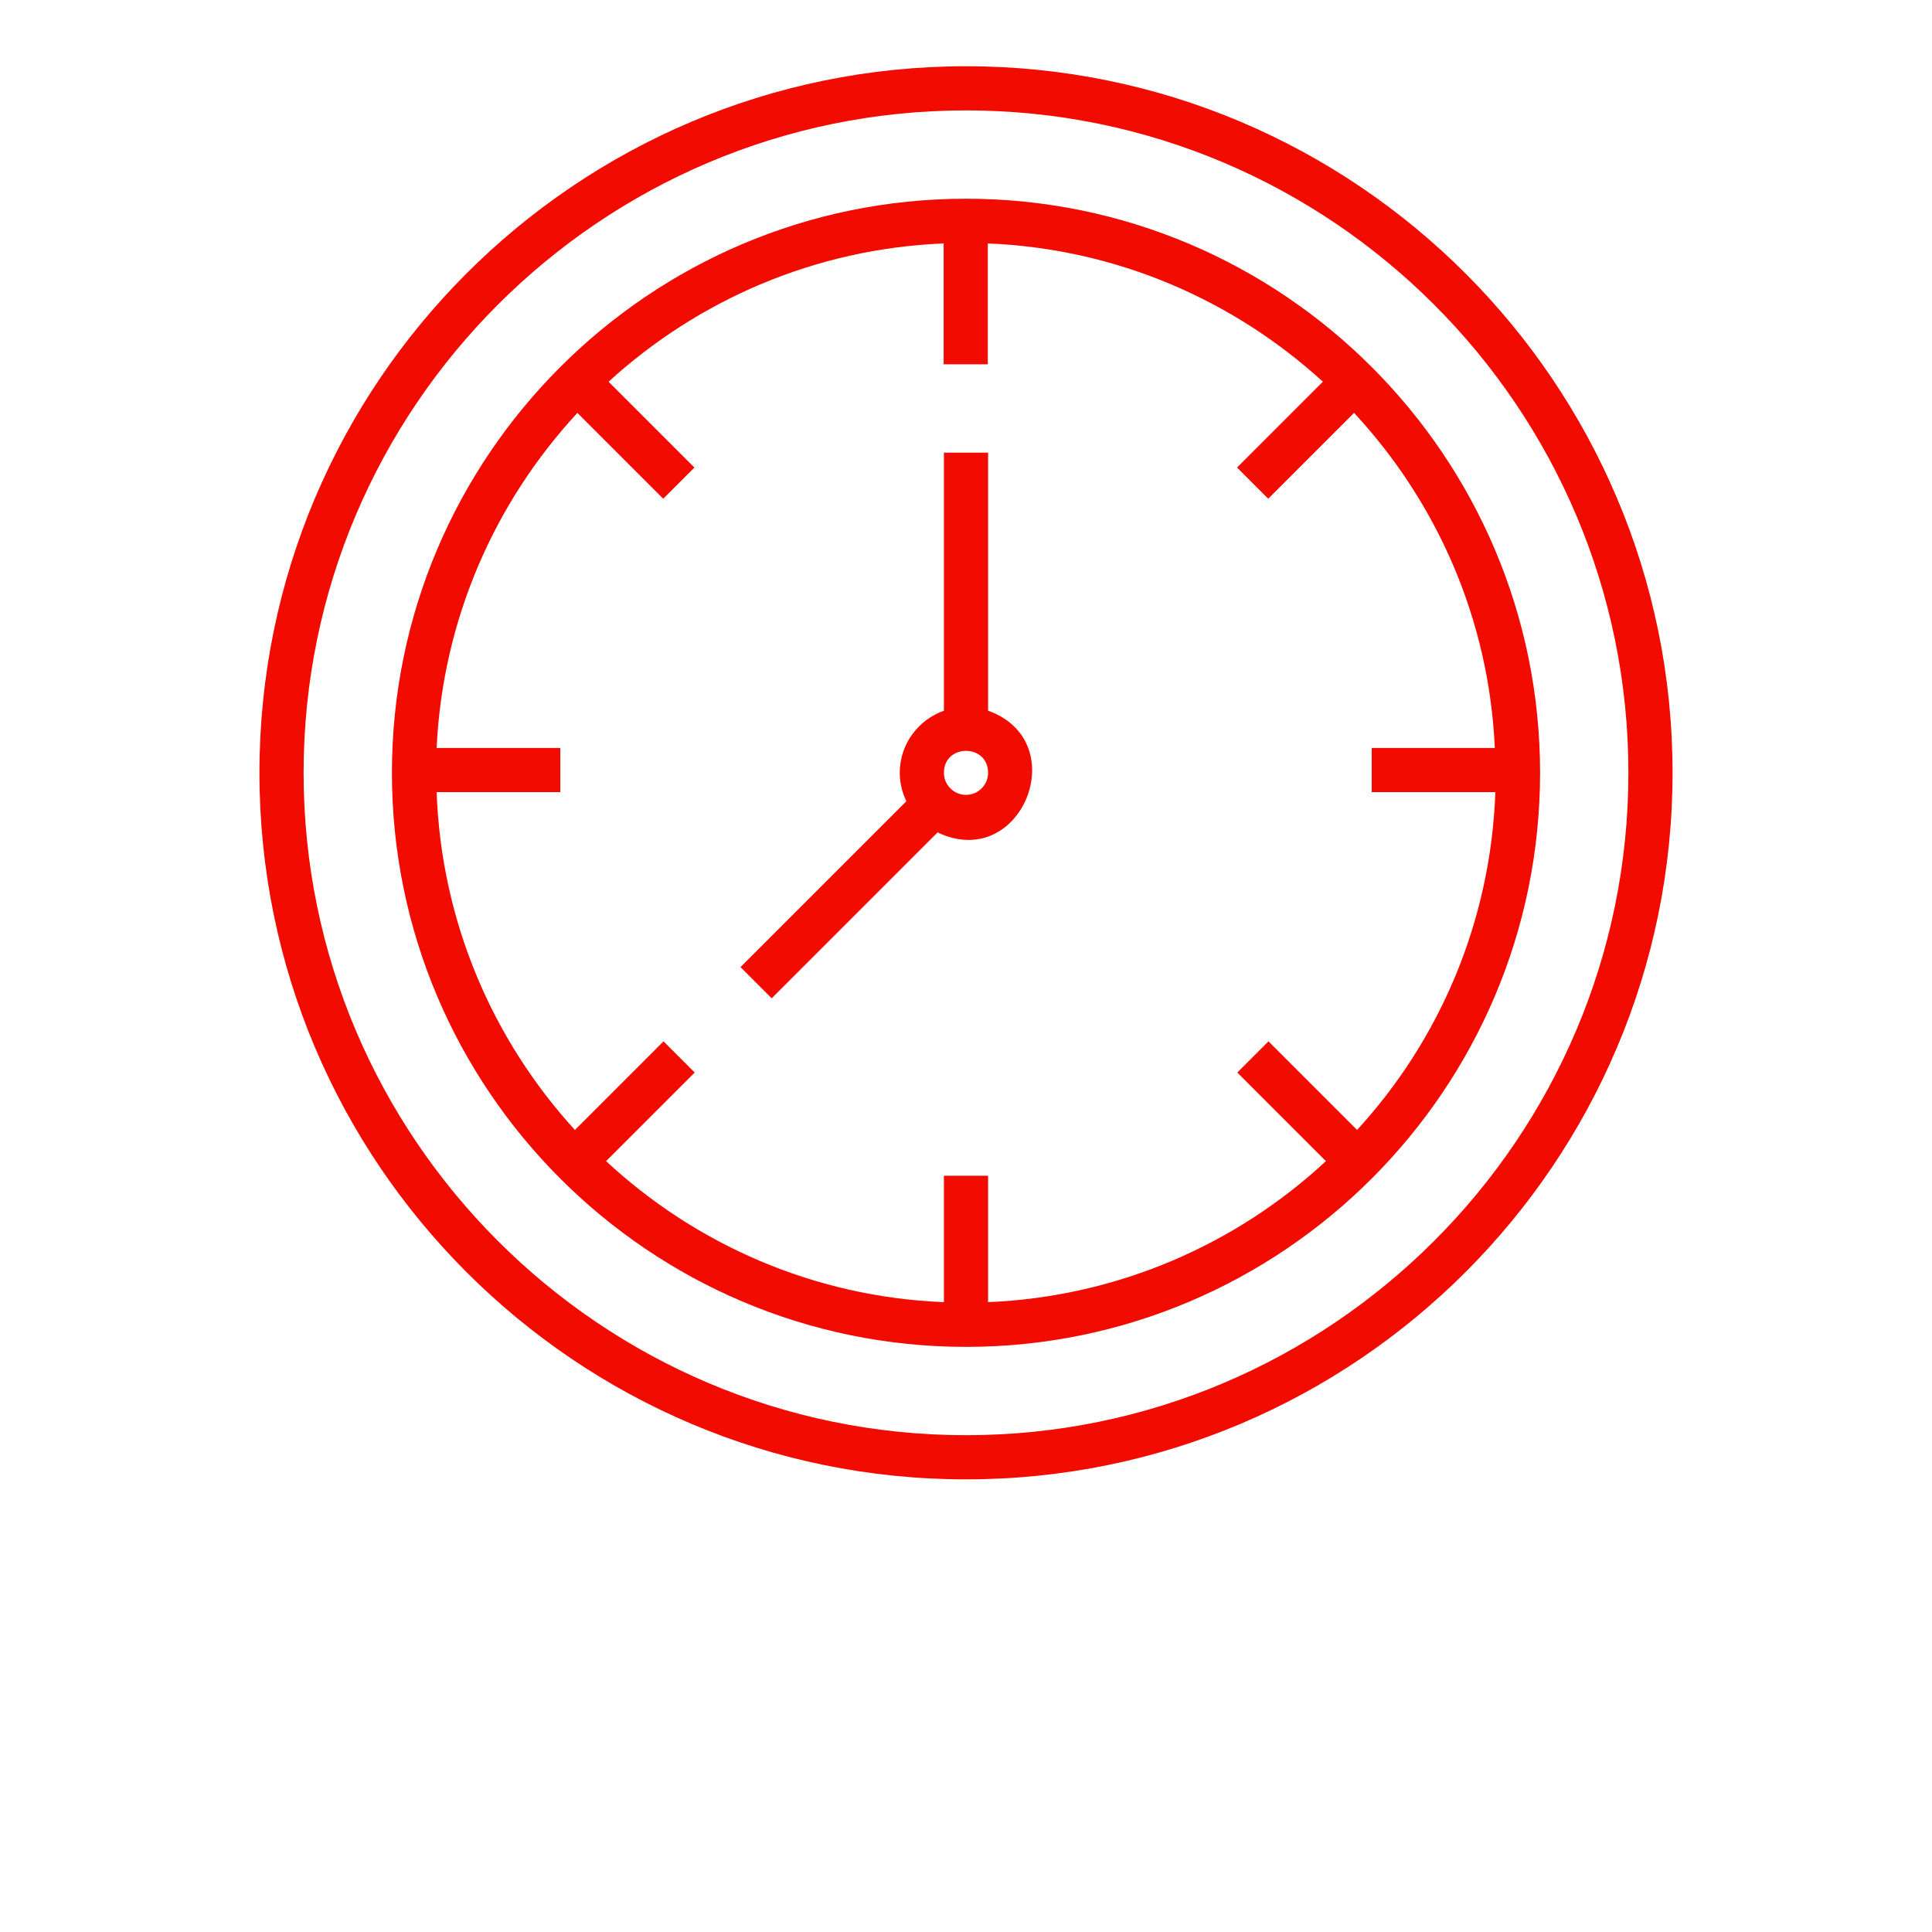
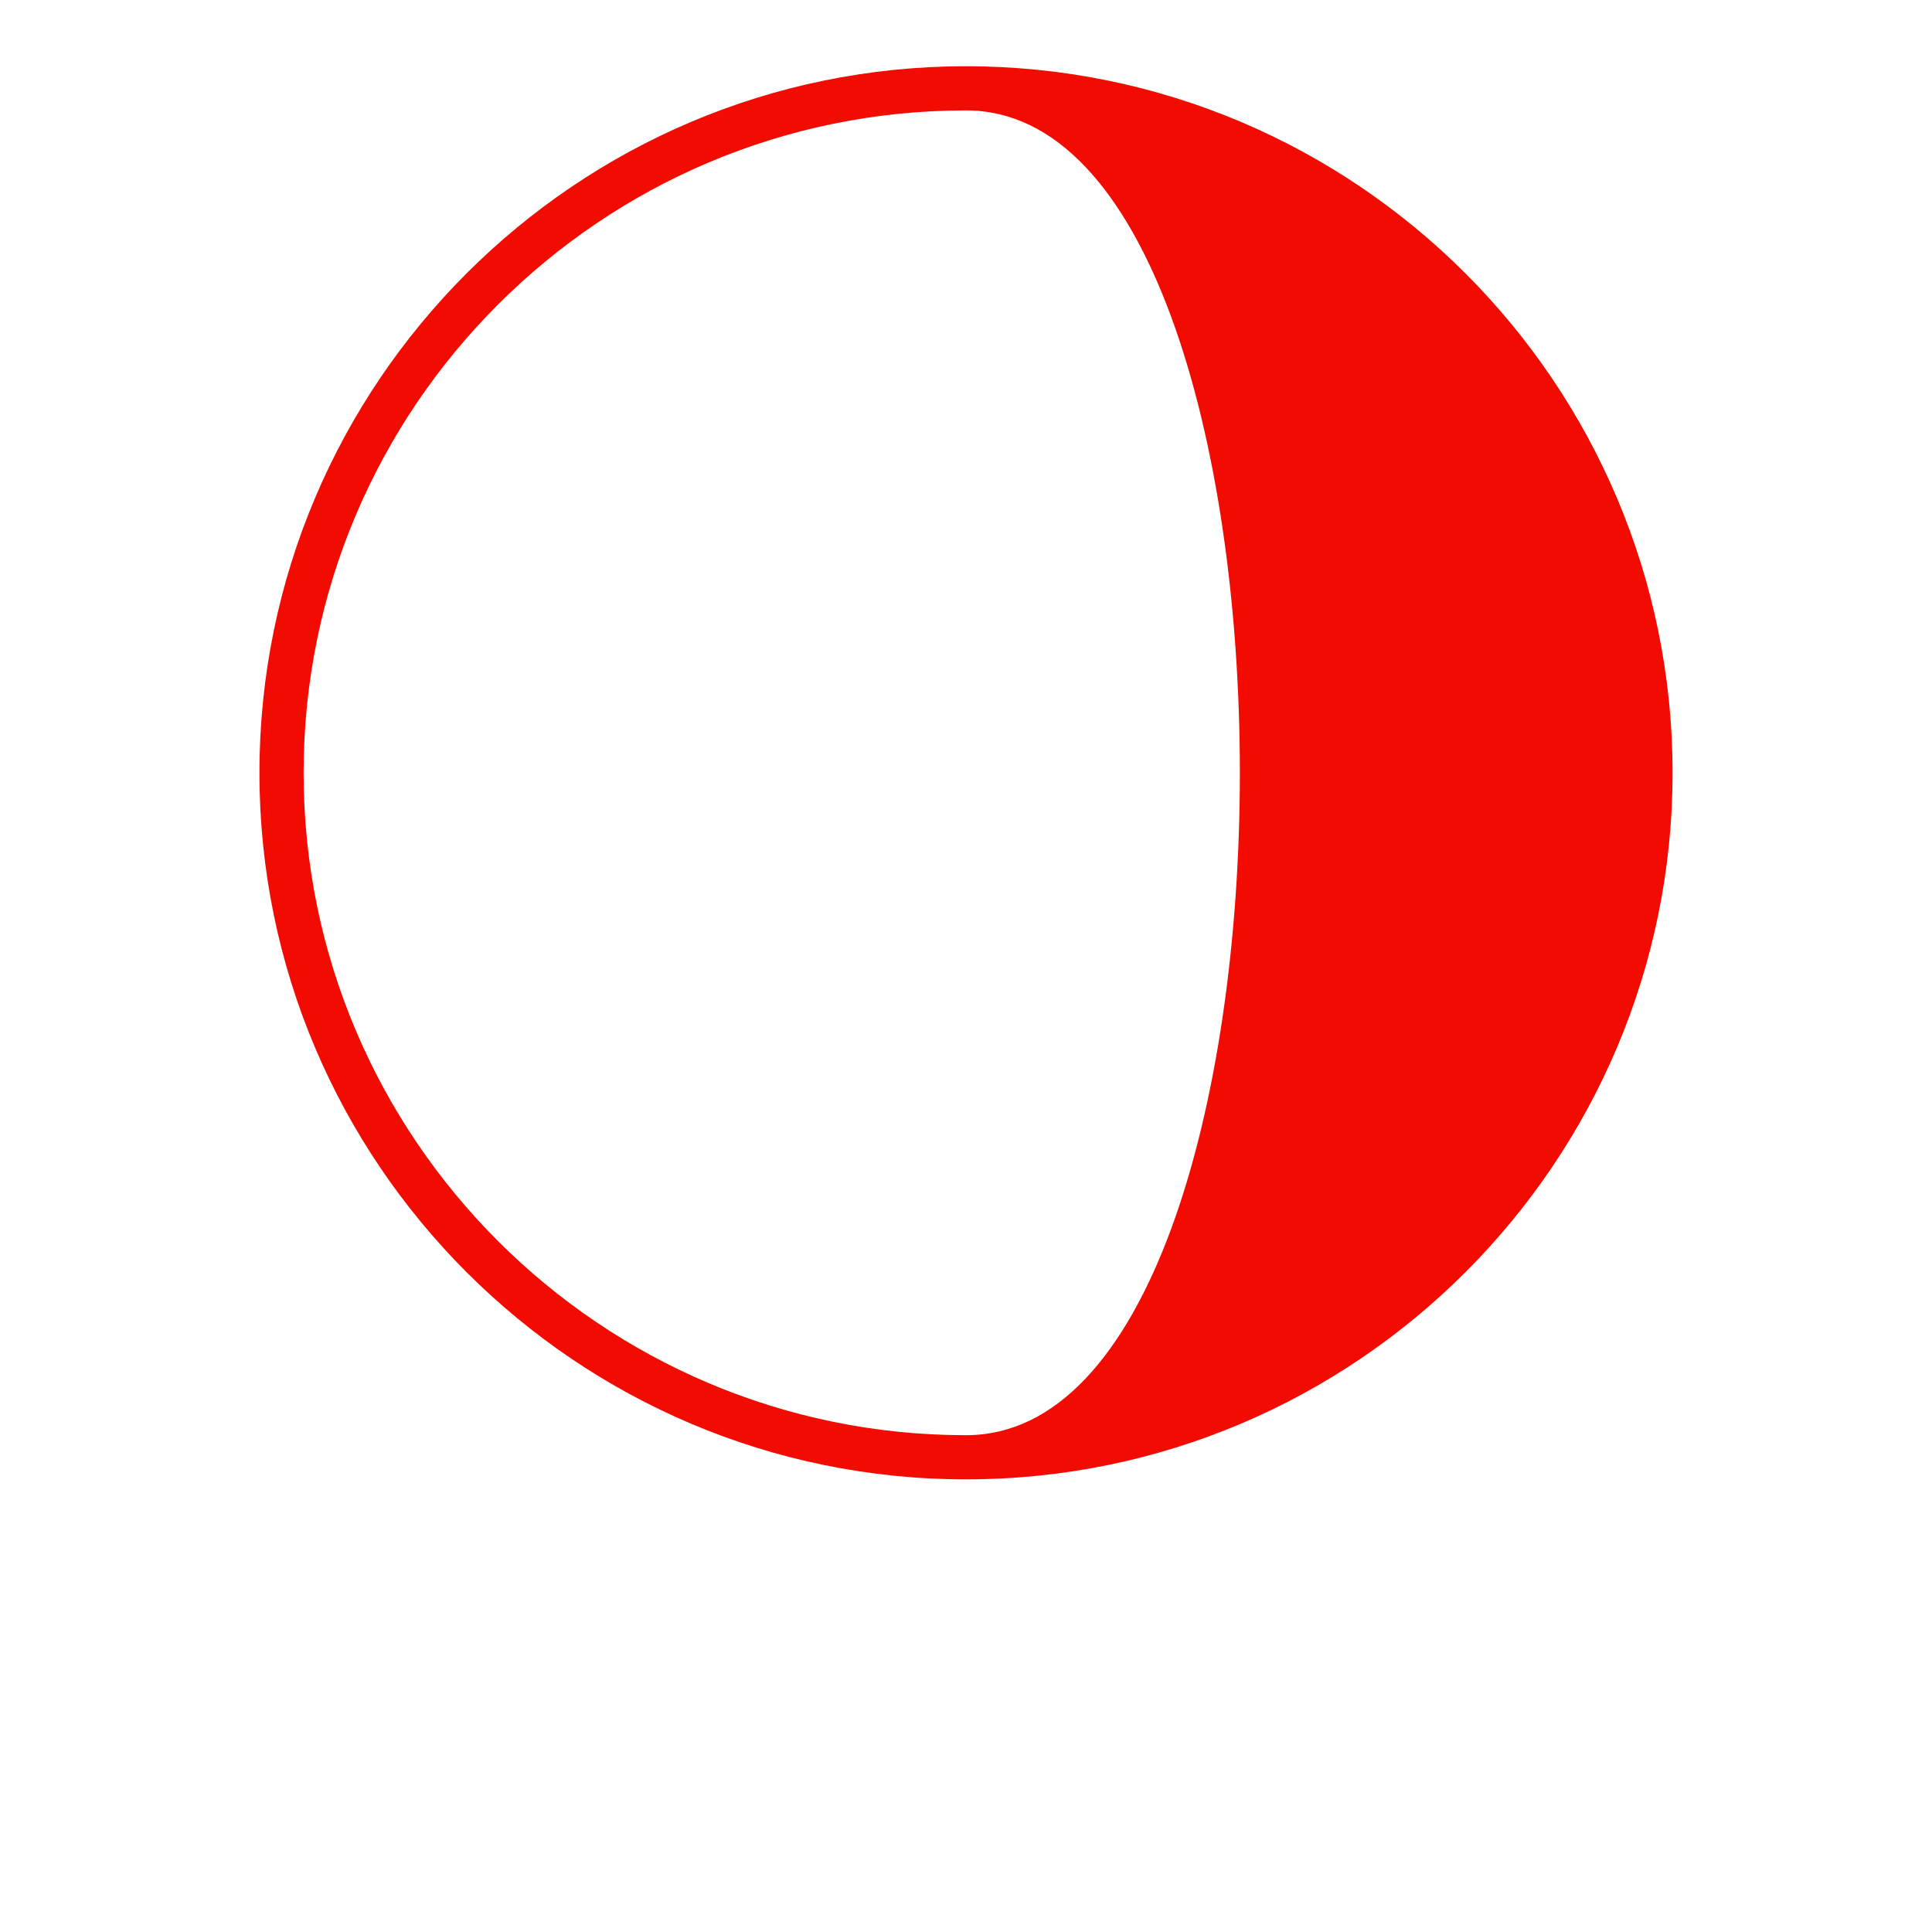
<svg xmlns="http://www.w3.org/2000/svg" id="Слой_1" x="0px" y="0px" viewBox="0 0 700 700" style="enable-background:new 0 0 700 700;" xml:space="preserve">
  <style type="text/css"> .st0{fill:#F20B00;} </style>
  <g>
-     <path class="st0" d="M350,24C208.8,24,94,138.8,94,280s114.8,256,256,256s256-114.8,256-256S491.2,24,350,24z M350,520 c-132.3,0-240-107.7-240-240S217.7,40,350,40s240,107.7,240,240S482.3,520,350,520z" />
-     <path class="st0" d="M350,72c-114.7,0-208,93.3-208,208s93.3,208,208,208s208-93.3,208-208S464.7,72,350,72z M491.7,409.4 l-32.1-32.1l-11.3,11.3l32.1,32.1c-32.4,30.1-75.3,49.1-122.4,51.1V426h-16v45.8c-47.2-1.9-90-21-122.4-51.1l32.1-32.1l-11.3-11.3 l-32.1,32.1c-29.7-32.5-48.4-75.3-50.1-122.4H203v-16h-44.8c2.2-46.8,21.2-89.2,51-121.4l31.1,31.1l11.3-11.3l-31.1-31.1 c32.3-29.5,74.7-48.2,121.4-50.1V132h16V88.2c46.7,1.9,89.1,20.6,121.4,50.1l-31.1,31.1l11.3,11.3l31.1-31.1 c29.9,32.2,48.9,74.6,51,121.4H497v16h44.8C540.1,334.1,521.5,376.9,491.7,409.4L491.7,409.4z" />
-     <path class="st0" d="M358,257.5V164h-16v93.5c-9.3,3.3-16,12.1-16,22.5c0,3.7,0.9,7.2,2.4,10.3l-60.1,60.1l11.3,11.3l60.1-60.1 C370.1,316.1,389.2,268.6,358,257.5L358,257.5z M350,288c-4.4,0-8-3.6-8-8c0-10.6,16-10.6,16,0C358,284.4,354.4,288,350,288z" />
+     <path class="st0" d="M350,24C208.8,24,94,138.8,94,280s114.8,256,256,256s256-114.8,256-256S491.2,24,350,24z M350,520 c-132.3,0-240-107.7-240-240S217.7,40,350,40S482.3,520,350,520z" />
  </g>
</svg>